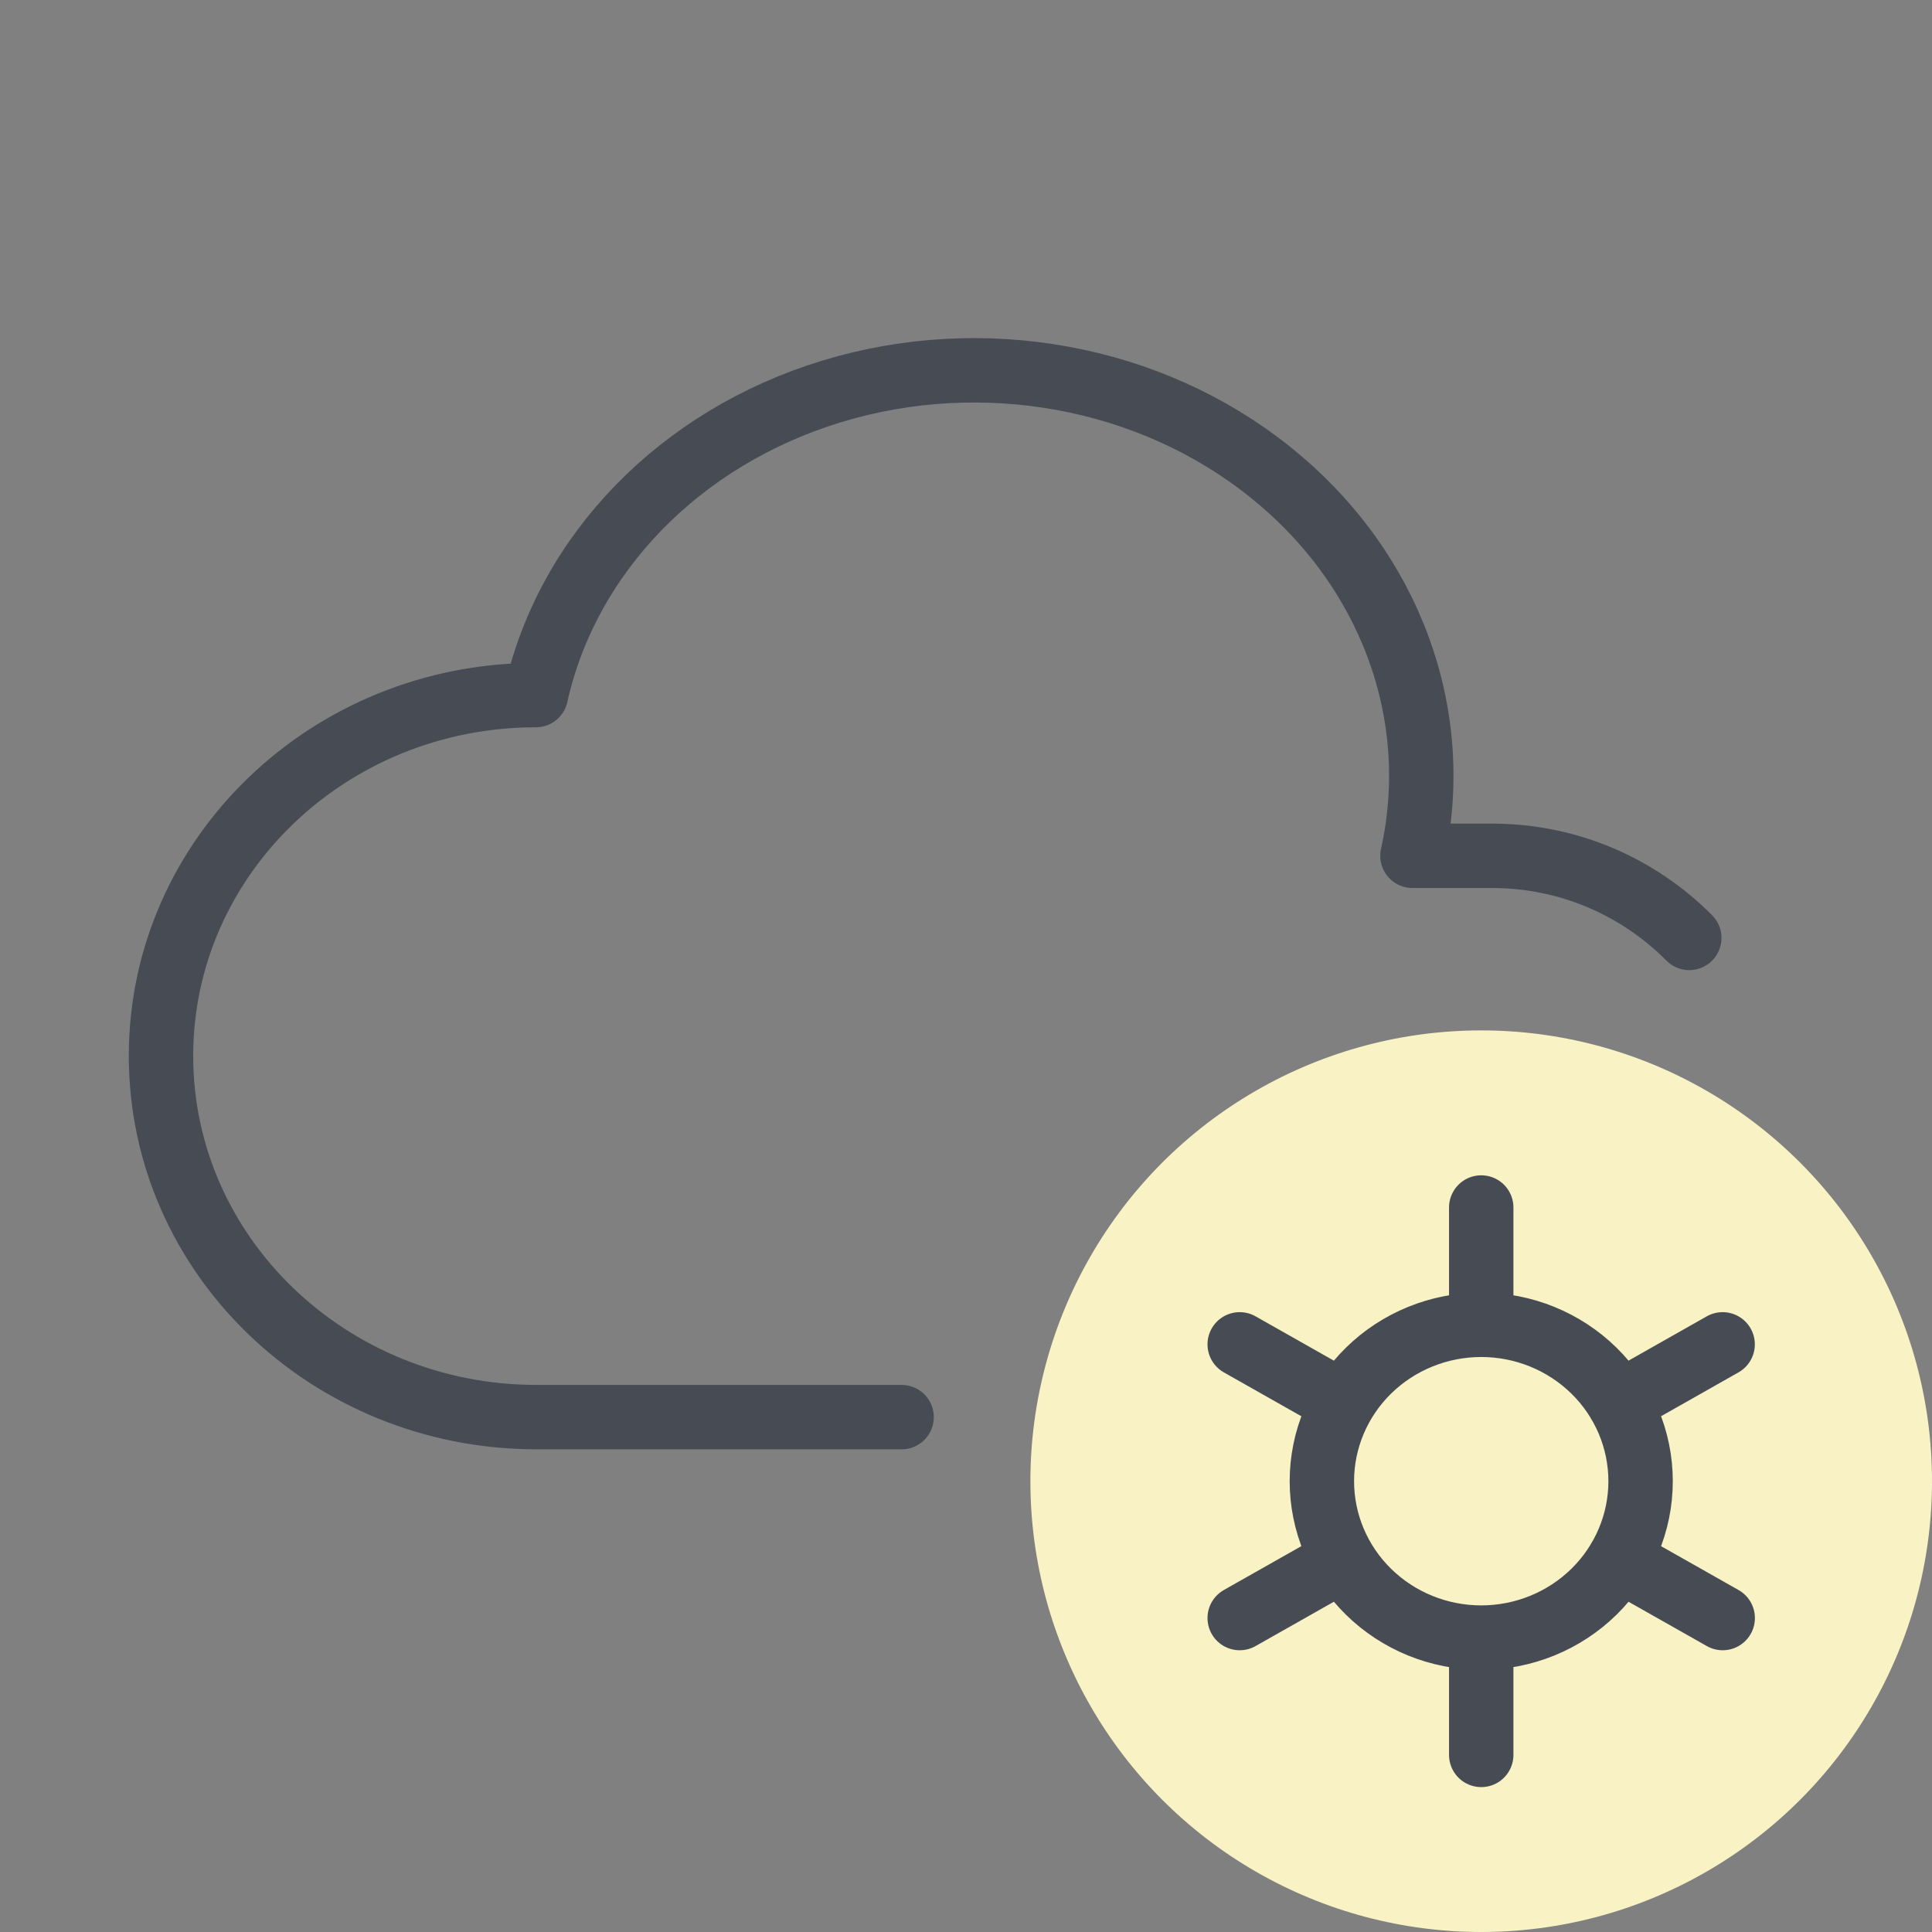
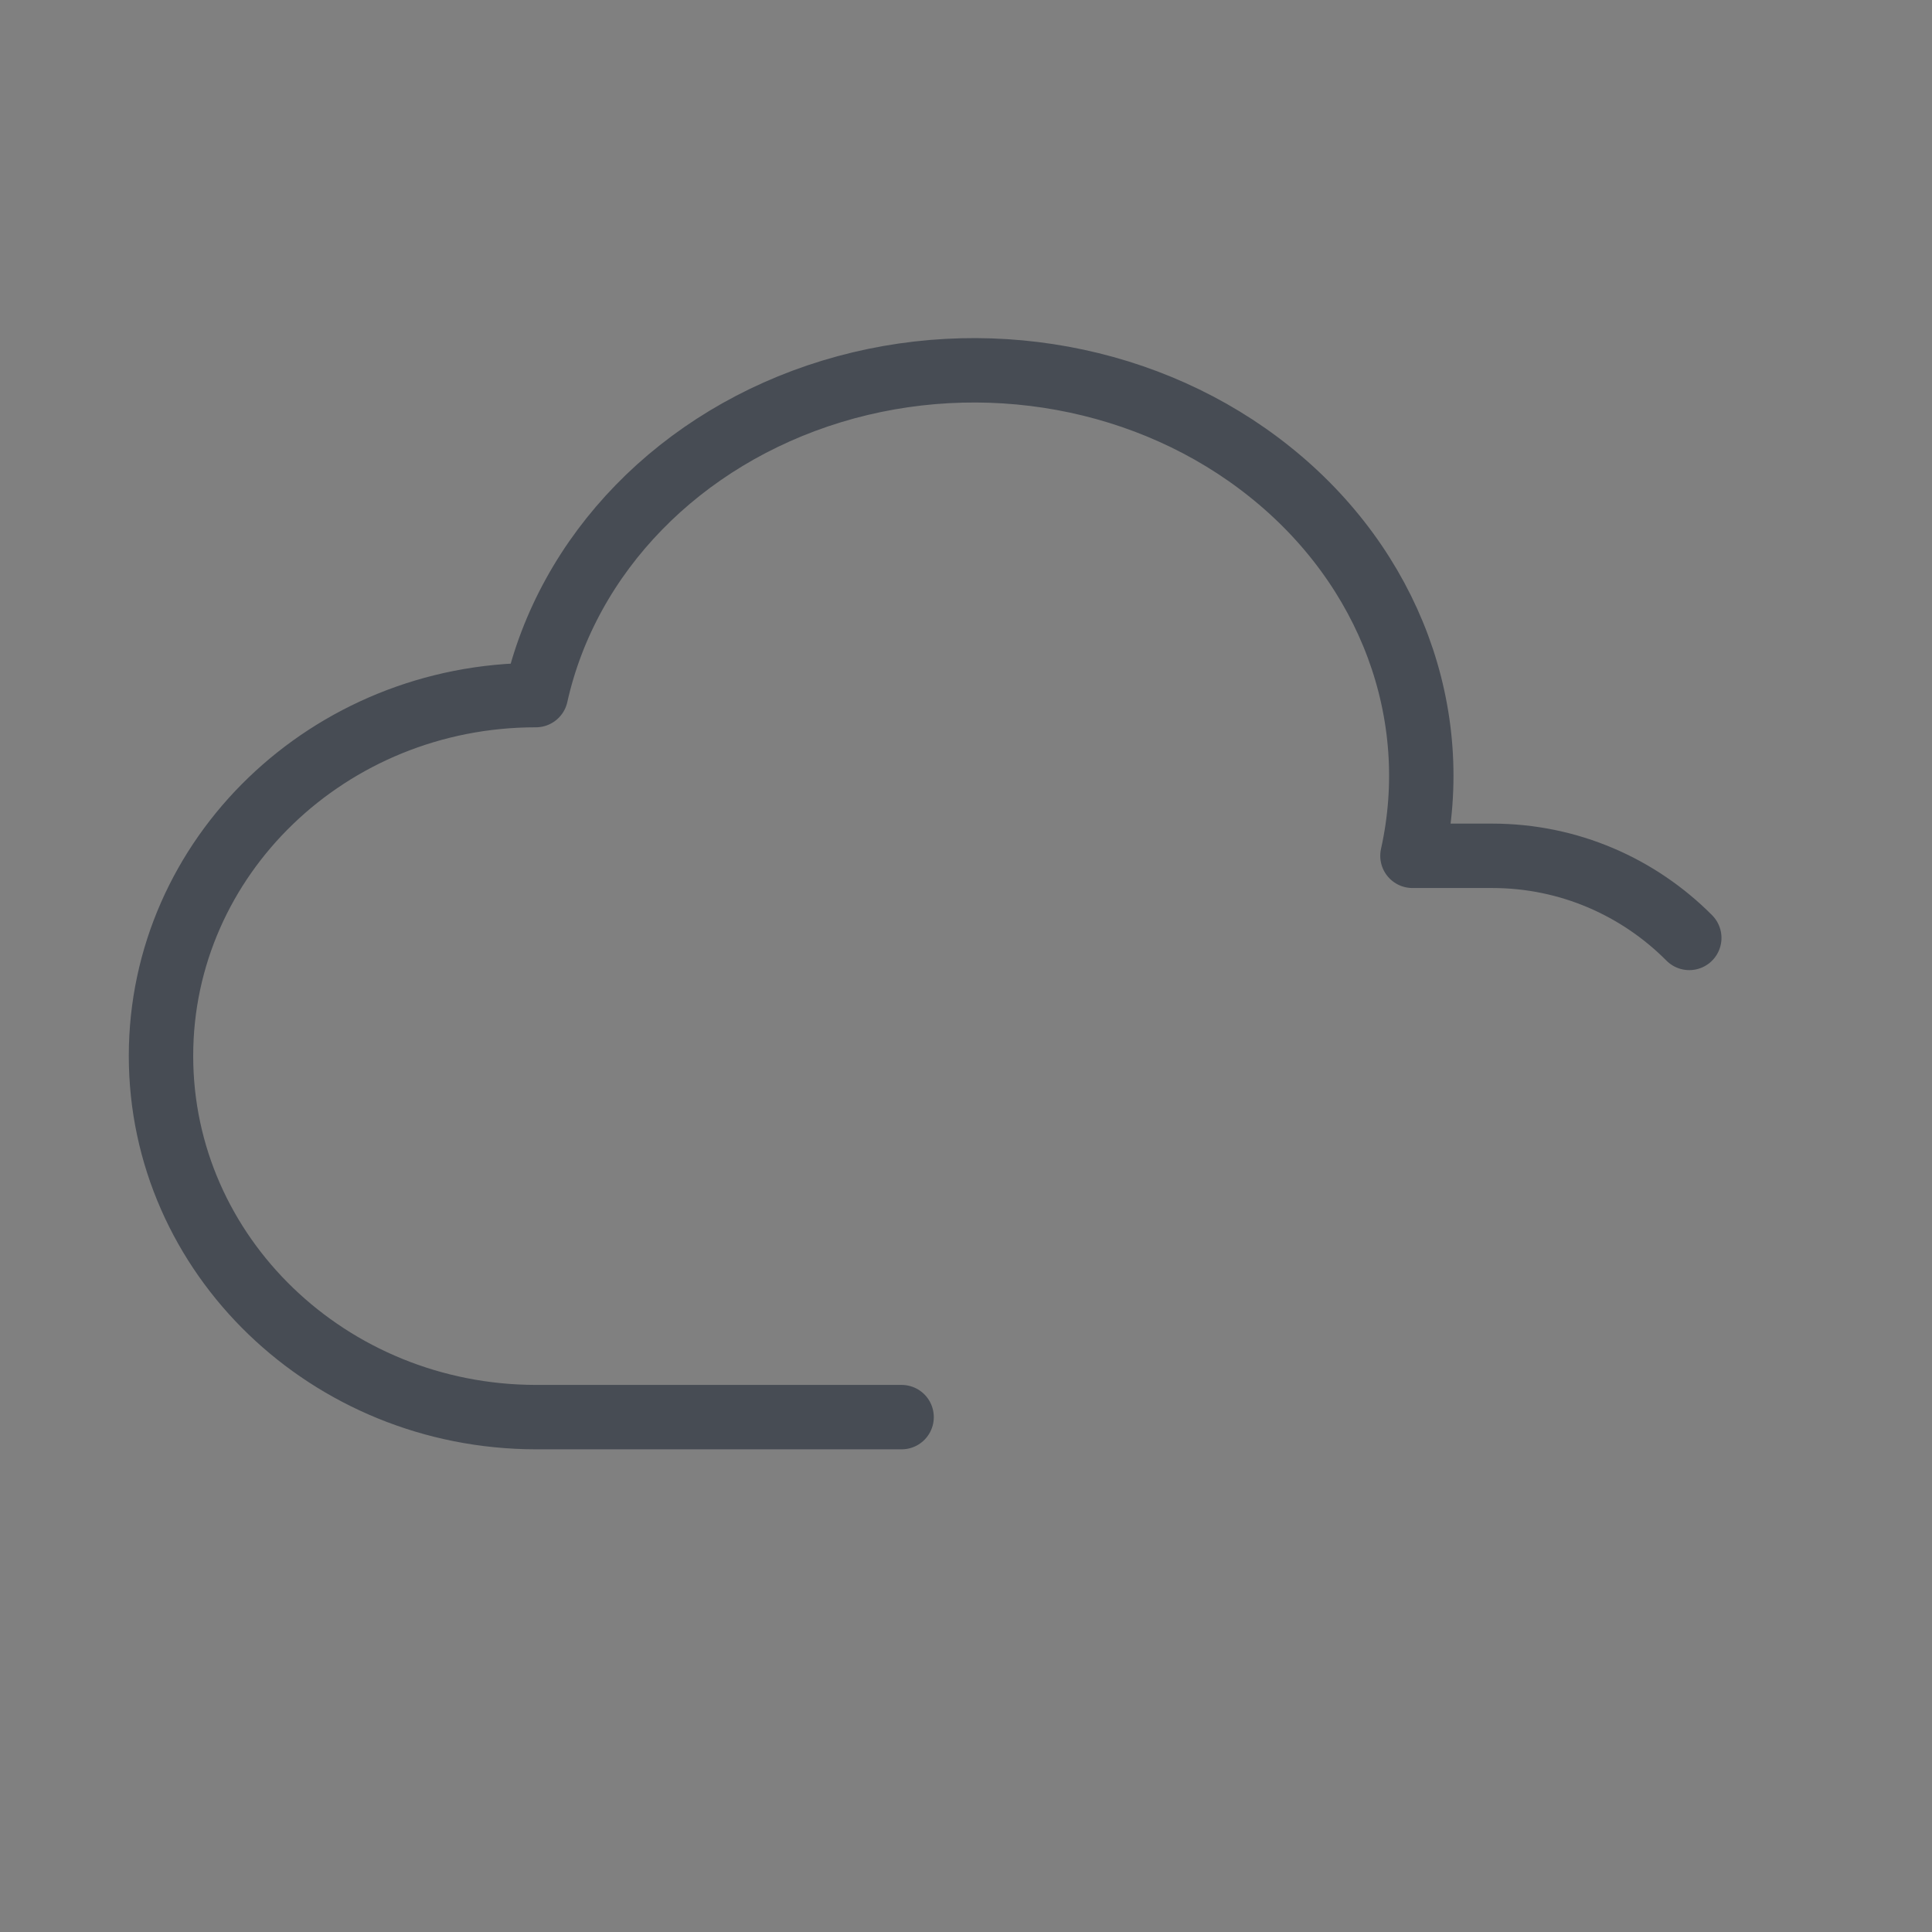
<svg xmlns="http://www.w3.org/2000/svg" width="60" height="60" viewBox="0 0 60 60" fill="none">
  <rect x="0" y="0" width="60" height="60" fill="#808080" stroke="none" />
-   <circle cx="46" cy="46" r="14" fill="#F8F2C4" />
  <path d="M28 44.01H16.642C10.213 44 5 38.983 5 32.792C5 26.605 10.213 21.587 16.642 21.587C17.625 17.183 21.128 13.588 25.83 12.155C30.53 10.725 35.72 11.672 39.44 14.655C43.16 17.63 44.845 22.172 43.865 26.578H46.34C48.73 26.578 50.895 27.552 52.462 29.128" stroke="#474C54" stroke-width="2" stroke-linecap="round" stroke-linejoin="round" />
-   <path d="M46.001 50.857C44.688 50.857 43.43 50.345 42.501 49.434C41.573 48.524 41.052 47.288 41.052 46C41.052 44.712 41.573 43.476 42.501 42.566C43.43 41.655 44.688 41.143 46.001 41.143M46.001 50.857C47.313 50.857 48.572 50.345 49.501 49.434C50.429 48.524 50.95 47.288 50.95 46C50.95 44.712 50.429 43.476 49.501 42.566C48.572 41.655 47.313 41.143 46.001 41.143M46.001 50.857V54.5M46.001 41.143V37.5M53.498 41.75L50.283 43.571M41.717 48.429L38.5 50.25M38.5 41.75L41.717 43.571M50.283 48.429L53.5 50.25" stroke="#474C54" stroke-width="2" stroke-linecap="round" stroke-linejoin="round" />
</svg>